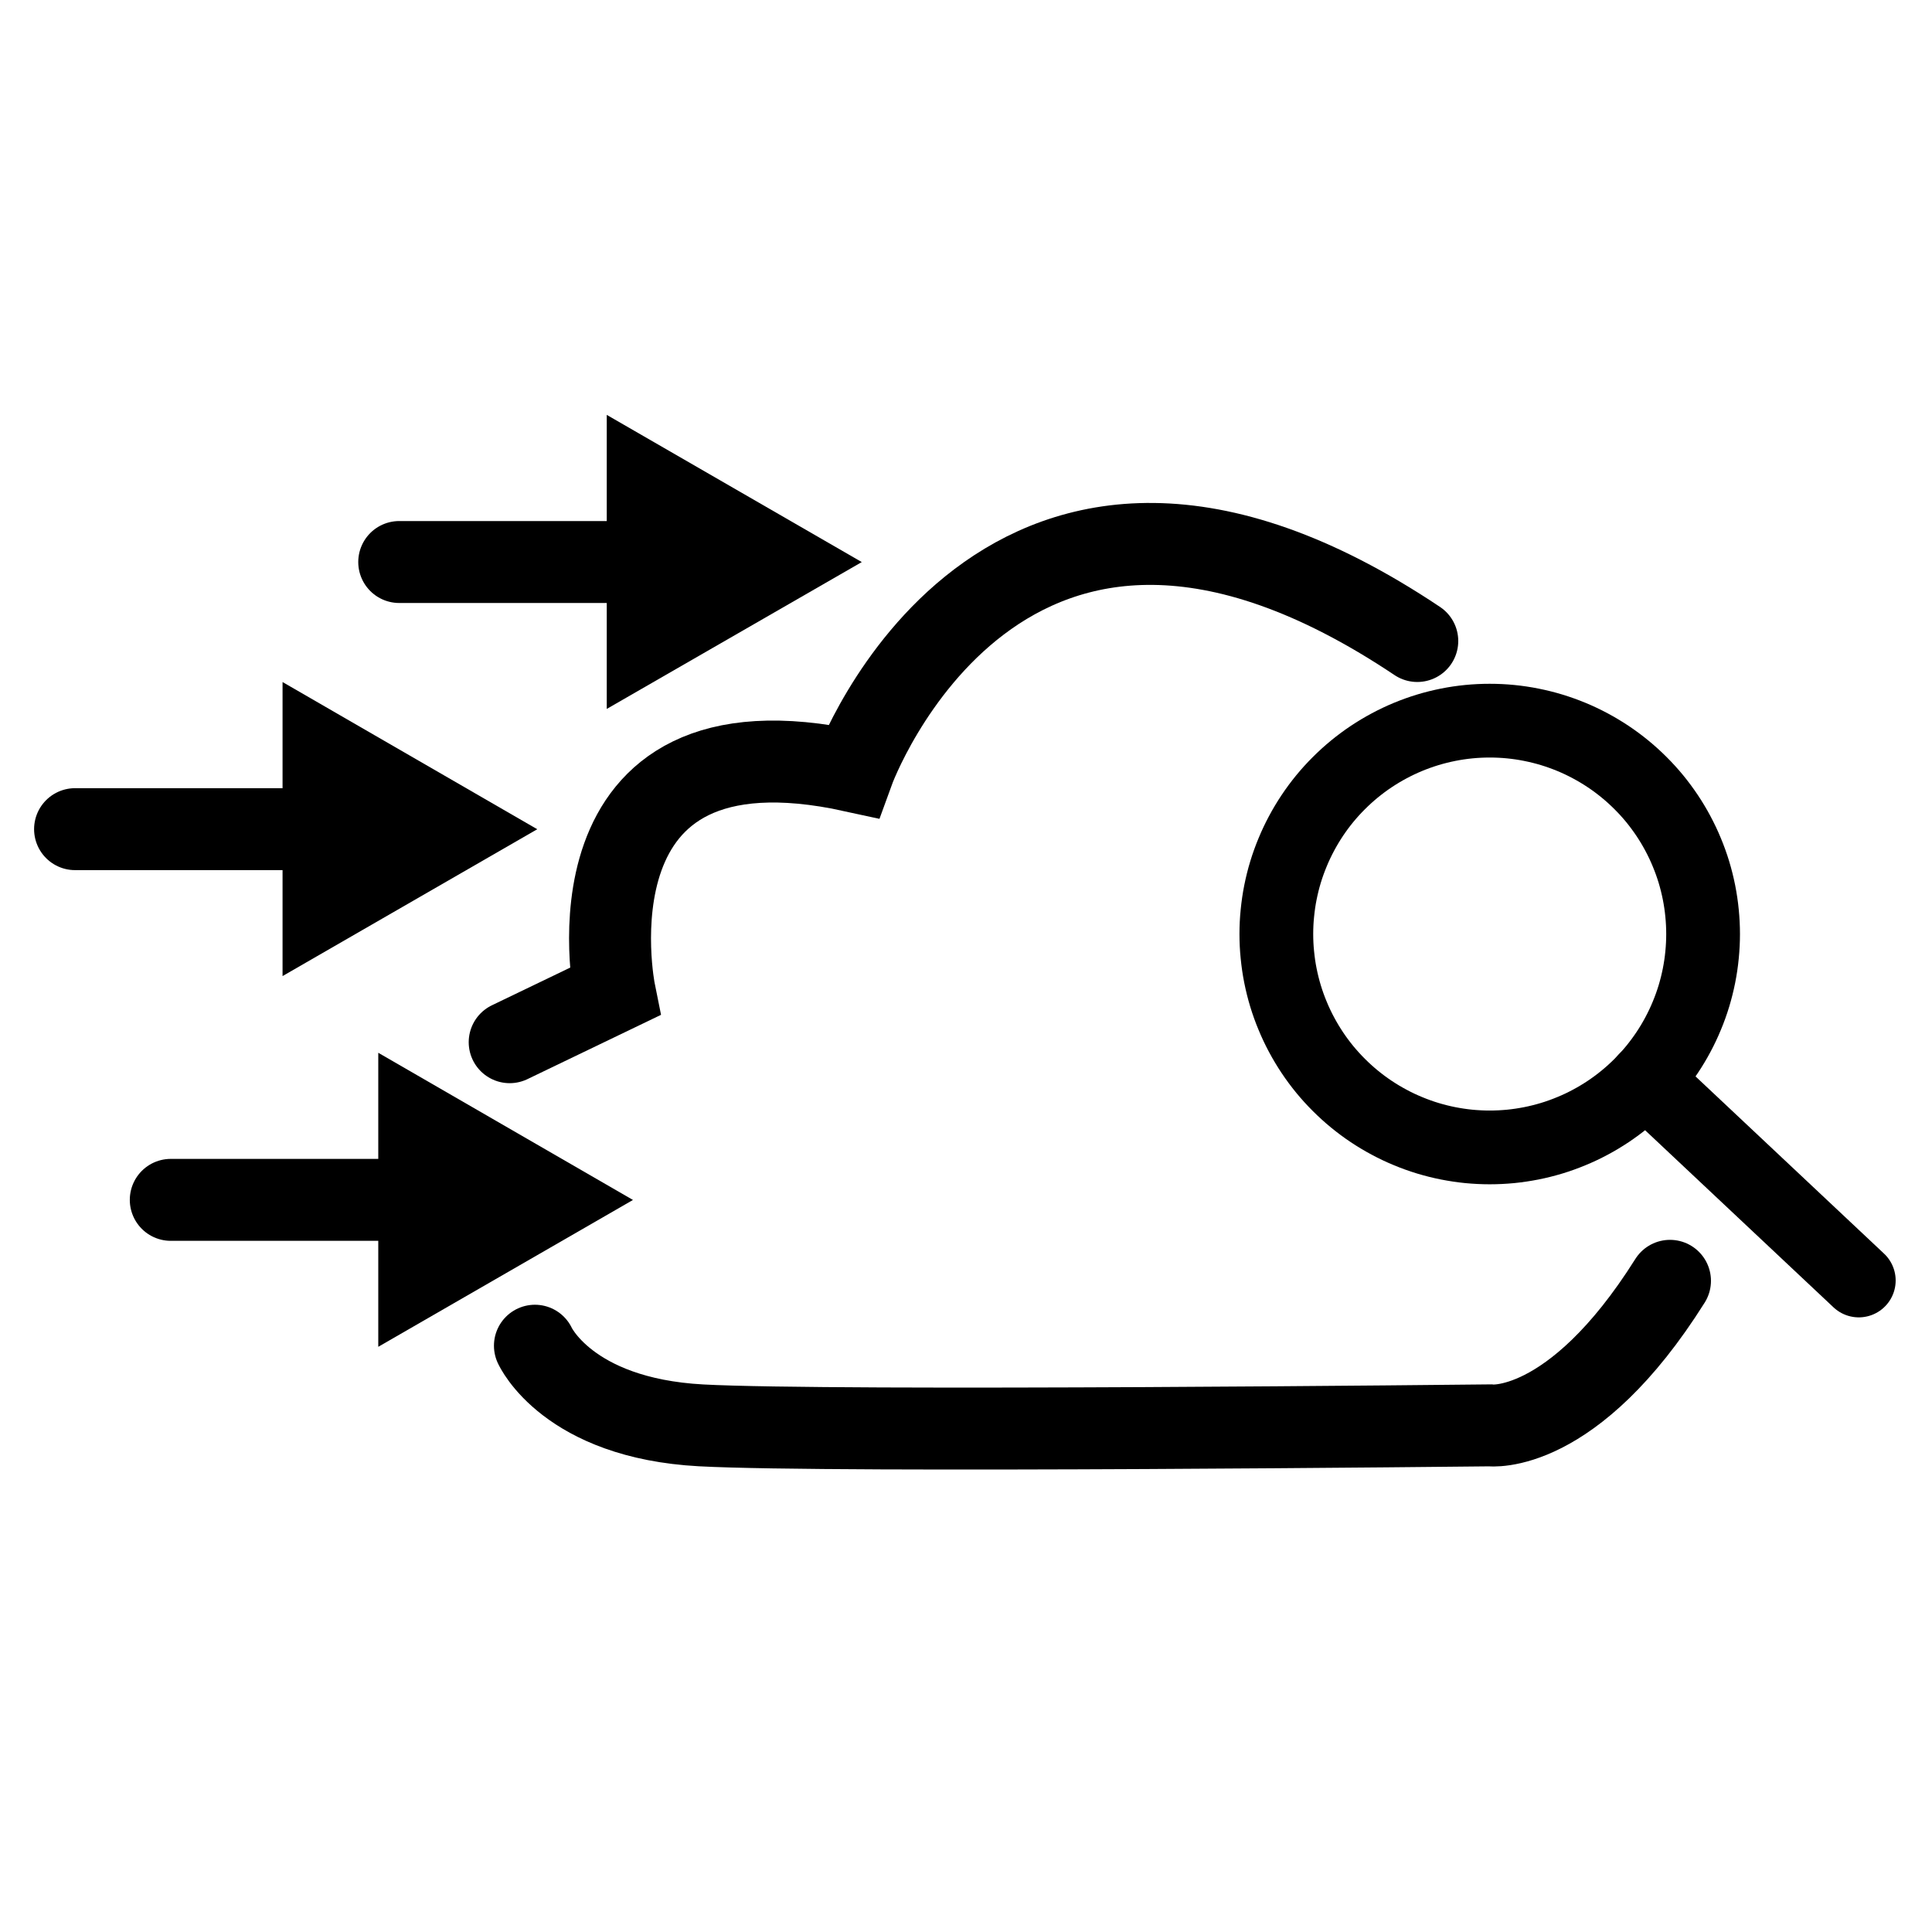
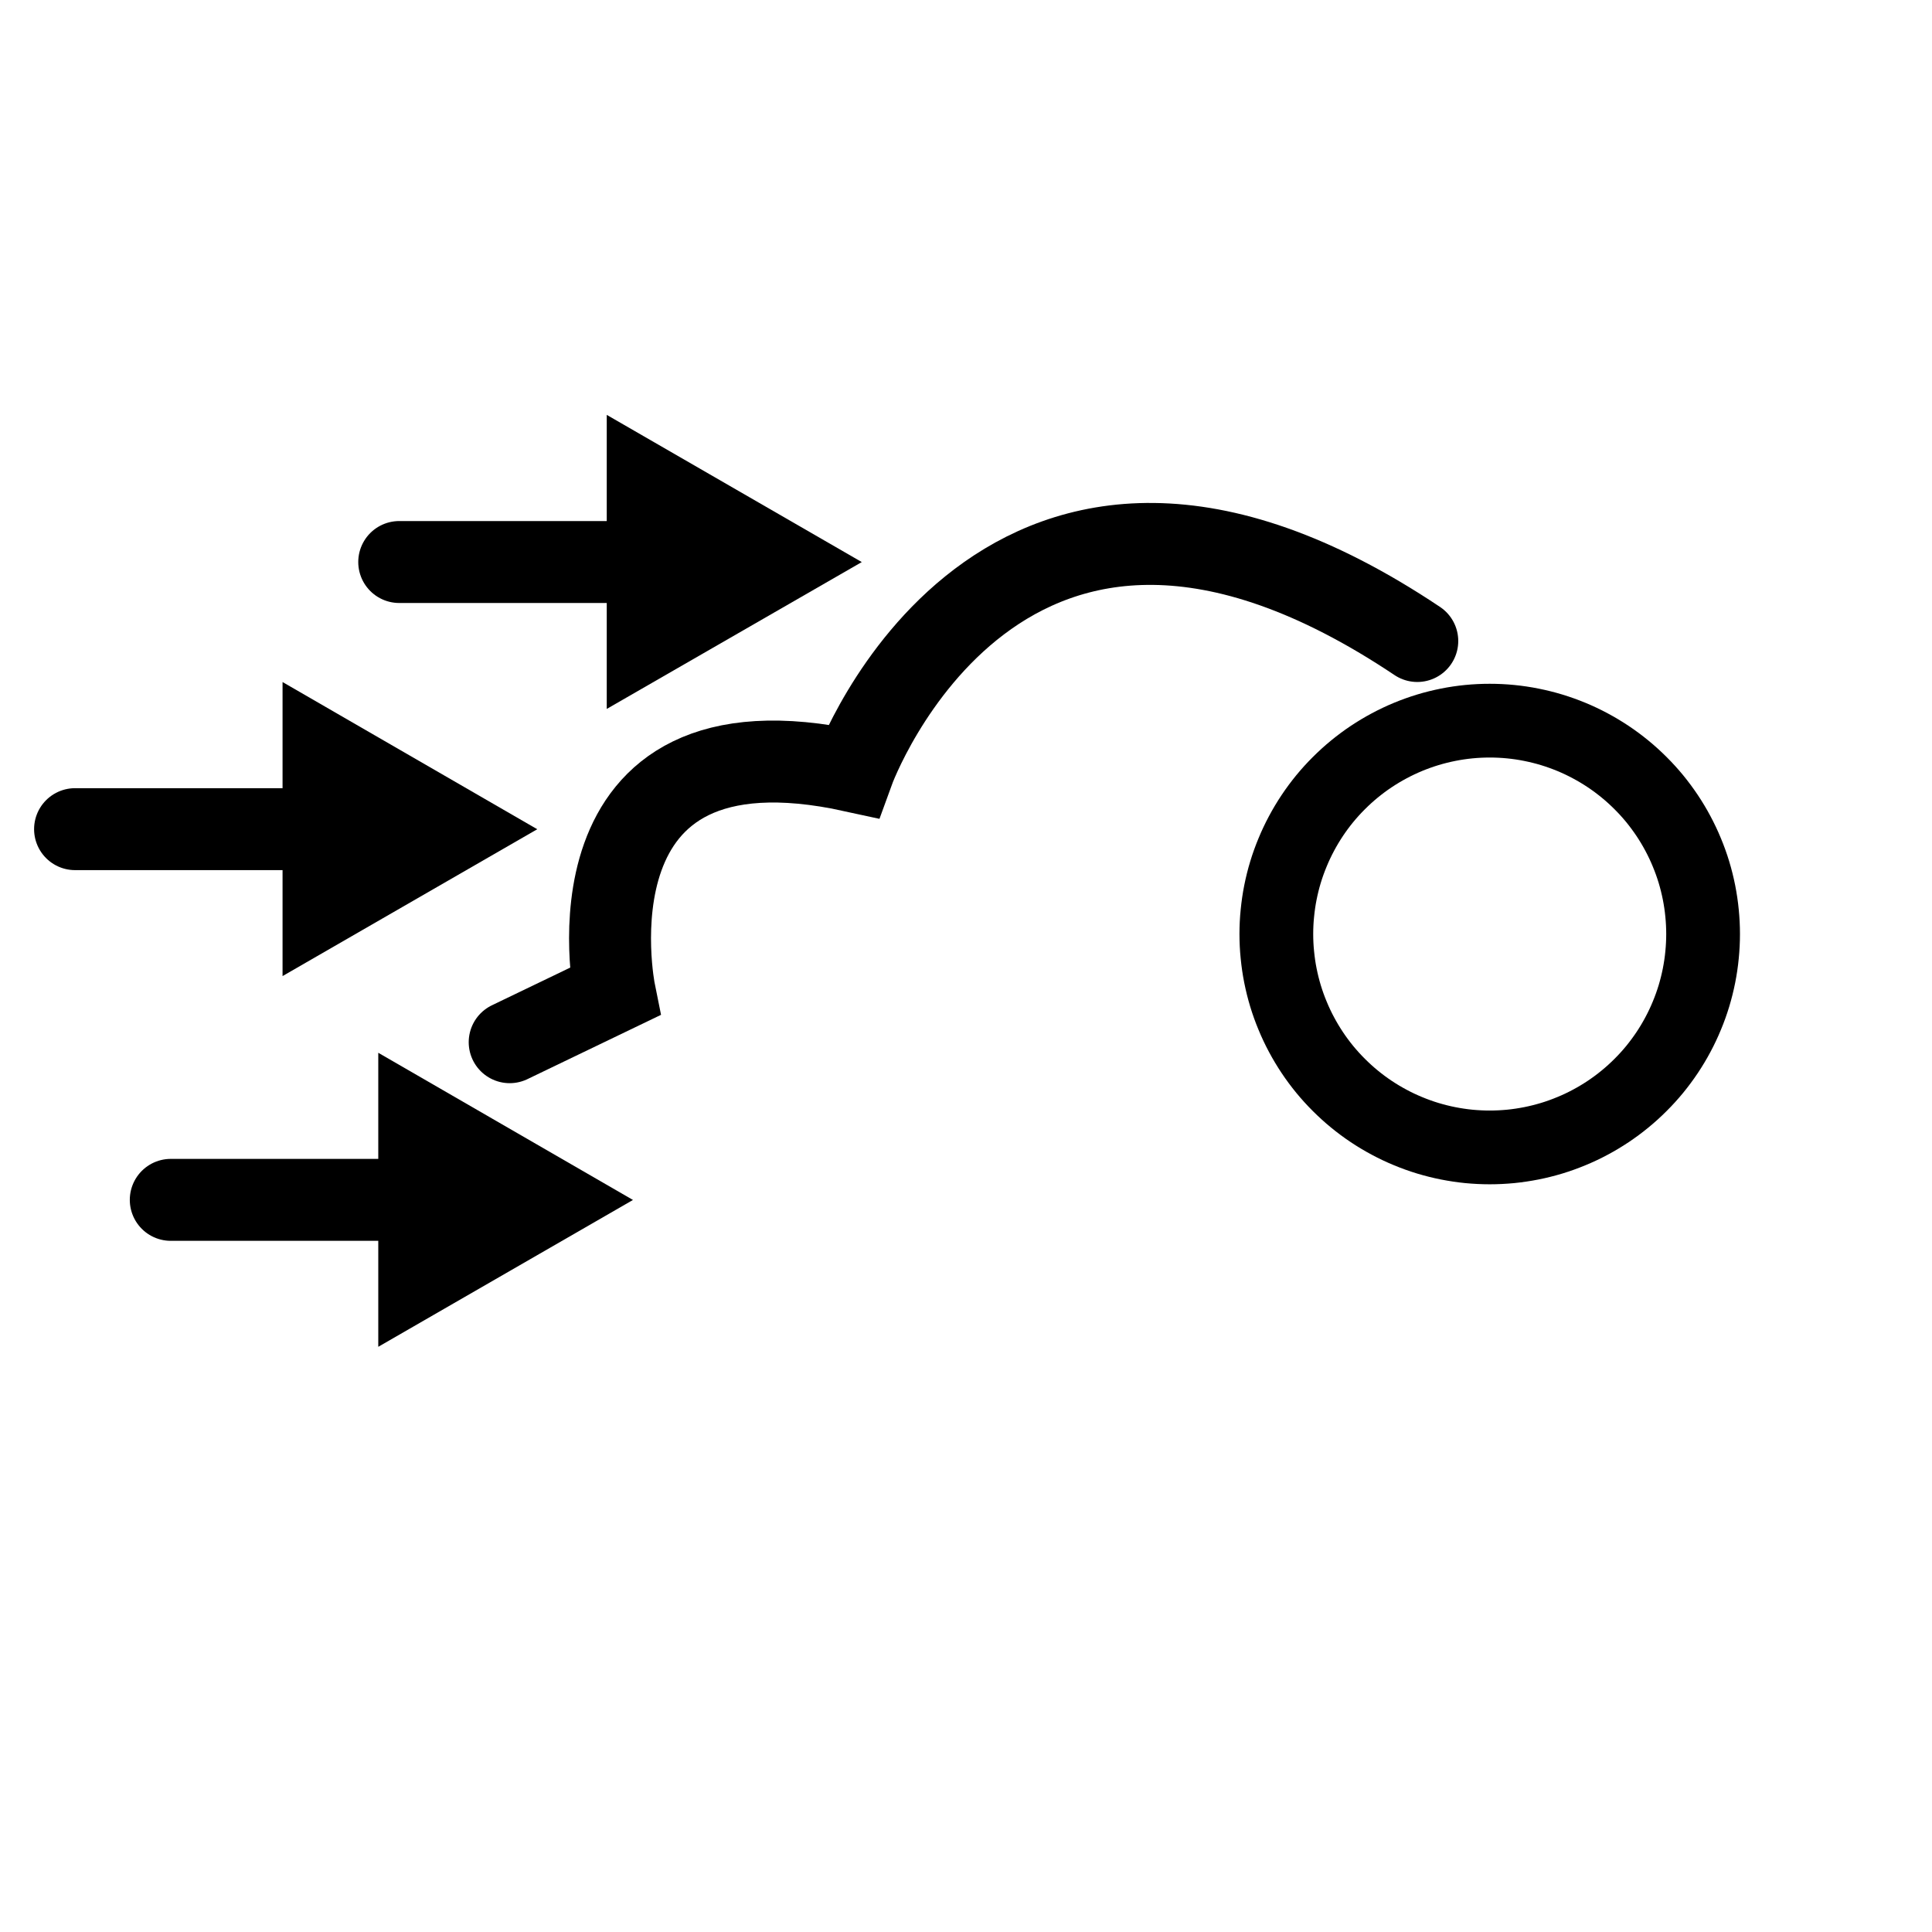
<svg xmlns="http://www.w3.org/2000/svg" width="500" zoomAndPan="magnify" viewBox="0 0 375 375" height="500" preserveAspectRatio="xMidYMid meet" version="1.0">
  <defs>
    <clipPath id="abe29f4327">
      <path d="M 45 0 L 375 0 L 375 365.504 L 45 365.504 Z M 45 0 " clip-rule="nonzero" />
    </clipPath>
    <clipPath id="b2f9a4b312">
      <path d="M 0 0 L 375 0 L 375 365.504 L 0 365.504 Z M 0 0 " clip-rule="nonzero" />
    </clipPath>
    <clipPath id="0f993a71d0">
-       <path d="M 0 23 L 375 23 L 375 365.504 L 0 365.504 Z M 0 23 " clip-rule="nonzero" />
-     </clipPath>
+       </clipPath>
    <clipPath id="6597803bb1">
-       <path d="M 116 7 L 375 7 L 375 365.504 L 116 365.504 Z M 116 7 " clip-rule="nonzero" />
-     </clipPath>
+       </clipPath>
  </defs>
  <g clip-path="url(#abe29f4327)">
    <path stroke-linecap="butt" transform="matrix(6.362, 0, 0, 6.362, 0, -16.244)" fill="none" stroke-linejoin="miter" d="M 51.96 31.05 C 51.96 31.263 51.949 31.476 51.928 31.688 C 51.908 31.901 51.876 32.111 51.835 32.32 C 51.793 32.529 51.742 32.735 51.68 32.94 C 51.618 33.144 51.546 33.345 51.464 33.541 C 51.383 33.738 51.292 33.931 51.191 34.119 C 51.091 34.307 50.981 34.49 50.863 34.667 C 50.744 34.844 50.618 35.015 50.483 35.18 C 50.347 35.345 50.204 35.503 50.053 35.653 C 49.902 35.804 49.745 35.947 49.58 36.082 C 49.415 36.218 49.244 36.344 49.067 36.463 C 48.889 36.581 48.707 36.691 48.519 36.791 C 48.331 36.892 48.139 36.983 47.941 37.064 C 47.744 37.146 47.544 37.218 47.34 37.28 C 47.136 37.341 46.929 37.394 46.72 37.435 C 46.511 37.476 46.3 37.508 46.088 37.529 C 45.876 37.549 45.663 37.56 45.45 37.56 C 45.237 37.56 45.024 37.549 44.812 37.529 C 44.6 37.508 44.389 37.476 44.18 37.435 C 43.971 37.394 43.764 37.341 43.56 37.28 C 43.356 37.218 43.156 37.146 42.959 37.064 C 42.762 36.983 42.569 36.892 42.382 36.791 C 42.193 36.691 42.011 36.581 41.833 36.463 C 41.656 36.344 41.485 36.218 41.32 36.082 C 41.155 35.947 40.998 35.804 40.847 35.653 C 40.696 35.503 40.553 35.345 40.417 35.18 C 40.282 35.015 40.155 34.844 40.037 34.667 C 39.919 34.49 39.809 34.307 39.709 34.119 C 39.608 33.931 39.517 33.738 39.436 33.541 C 39.354 33.345 39.282 33.144 39.22 32.94 C 39.158 32.735 39.107 32.529 39.065 32.32 C 39.023 32.111 38.993 31.901 38.972 31.688 C 38.95 31.476 38.94 31.263 38.94 31.05 C 38.94 30.837 38.95 30.624 38.972 30.412 C 38.993 30.2 39.023 29.989 39.065 29.78 C 39.107 29.571 39.158 29.364 39.22 29.16 C 39.282 28.956 39.354 28.756 39.436 28.559 C 39.517 28.362 39.608 28.17 39.709 27.981 C 39.809 27.793 39.919 27.61 40.037 27.433 C 40.155 27.256 40.282 27.085 40.417 26.92 C 40.553 26.755 40.696 26.597 40.847 26.447 C 40.998 26.296 41.155 26.153 41.32 26.018 C 41.485 25.883 41.656 25.755 41.833 25.637 C 42.011 25.519 42.193 25.409 42.381 25.309 C 42.569 25.208 42.762 25.117 42.959 25.035 C 43.156 24.954 43.356 24.882 43.56 24.82 C 43.764 24.758 43.971 24.707 44.18 24.665 C 44.389 24.623 44.6 24.592 44.812 24.571 C 45.024 24.55 45.237 24.54 45.45 24.54 C 45.663 24.54 45.876 24.55 46.088 24.571 C 46.3 24.592 46.511 24.623 46.72 24.665 C 46.929 24.707 47.136 24.758 47.34 24.82 C 47.544 24.882 47.744 24.954 47.941 25.035 C 48.139 25.117 48.331 25.208 48.519 25.309 C 48.707 25.409 48.889 25.519 49.067 25.637 C 49.244 25.755 49.415 25.883 49.58 26.018 C 49.745 26.153 49.902 26.296 50.053 26.447 C 50.204 26.597 50.347 26.755 50.483 26.92 C 50.618 27.085 50.744 27.256 50.863 27.433 C 50.981 27.61 51.091 27.793 51.191 27.981 C 51.292 28.17 51.383 28.362 51.464 28.559 C 51.546 28.756 51.618 28.956 51.68 29.16 C 51.742 29.364 51.793 29.571 51.835 29.78 C 51.876 29.989 51.908 30.2 51.928 30.412 C 51.949 30.624 51.96 30.837 51.96 31.05 Z M 51.96 31.05 " stroke="#000000" stroke-width="2.25" stroke-opacity="1" stroke-miterlimit="10" />
  </g>
  <g clip-path="url(#b2f9a4b312)">
    <path stroke-linecap="round" transform="matrix(6.362, 0, 0, 6.362, 0, -16.244)" fill="none" stroke-linejoin="miter" d="M 15.55 34.35 L 18.75 32.81 C 18.75 32.81 16.99 24.1 26.03 26.08 C 26.03 26.08 30.55 13.62 43.24 22.11 " stroke="#000000" stroke-width="2.5" stroke-opacity="1" stroke-miterlimit="10" />
  </g>
  <g clip-path="url(#0f993a71d0)">
-     <path stroke-linecap="round" transform="matrix(6.362, 0, 0, 6.362, 0, -16.244)" fill="none" stroke-linejoin="miter" d="M 16.32 43.61 C 16.32 43.61 17.31 45.82 21.39 46.04 C 25.47 46.26 45.45 46.04 45.45 46.04 C 45.45 46.04 47.97 46.37 50.95 41.63 " stroke="#000000" stroke-width="2.5" stroke-opacity="1" stroke-miterlimit="10" />
+     <path stroke-linecap="round" transform="matrix(6.362, 0, 0, 6.362, 0, -16.244)" fill="none" stroke-linejoin="miter" d="M 16.32 43.61 C 16.32 43.61 17.31 45.82 21.39 46.04 C 45.45 46.04 47.97 46.37 50.95 41.63 " stroke="#000000" stroke-width="2.5" stroke-opacity="1" stroke-miterlimit="10" />
  </g>
  <g clip-path="url(#6597803bb1)">
    <path stroke-linecap="round" transform="matrix(6.362, 0, 0, 6.362, 0, -16.244)" fill="none" stroke-linejoin="miter" d="M 56.71 41.62 L 50.2 35.5 " stroke="#000000" stroke-width="2.25" stroke-opacity="1" stroke-miterlimit="10" />
  </g>
  <path stroke-linecap="round" transform="matrix(6.362, 0, 0, 6.362, 0, -16.244)" fill="none" stroke-linejoin="bevel" d="M 5.21 39.16 L 12.85 39.16 " stroke="#000000" stroke-width="2.5" stroke-opacity="1" stroke-miterlimit="4" />
  <path fill="#000000" d="M 73.422 261.414 L 122.859 232.91 L 73.422 204.344 Z M 73.422 261.414 " fill-opacity="1" fill-rule="nonzero" />
  <path stroke-linecap="round" transform="matrix(6.362, 0, 0, 6.362, 0, -16.244)" fill="none" stroke-linejoin="bevel" d="M 12.18 19.7 L 19.83 19.7 " stroke="#000000" stroke-width="2.5" stroke-opacity="1" stroke-miterlimit="4" />
  <path fill="#000000" d="M 117.77 137.602 L 167.27 109.098 L 117.77 80.527 Z M 117.77 137.602 " fill-opacity="1" fill-rule="nonzero" />
  <path stroke-linecap="round" transform="matrix(6.362, 0, 0, 6.362, 0, -16.244)" fill="none" stroke-linejoin="bevel" d="M 2.29 27.85 L 9.93 27.85 " stroke="#000000" stroke-width="2.5" stroke-opacity="1" stroke-miterlimit="4" />
  <path fill="#000000" d="M 54.844 189.457 L 104.281 160.953 L 54.844 132.383 Z M 54.844 189.457 " fill-opacity="1" fill-rule="nonzero" />
</svg>